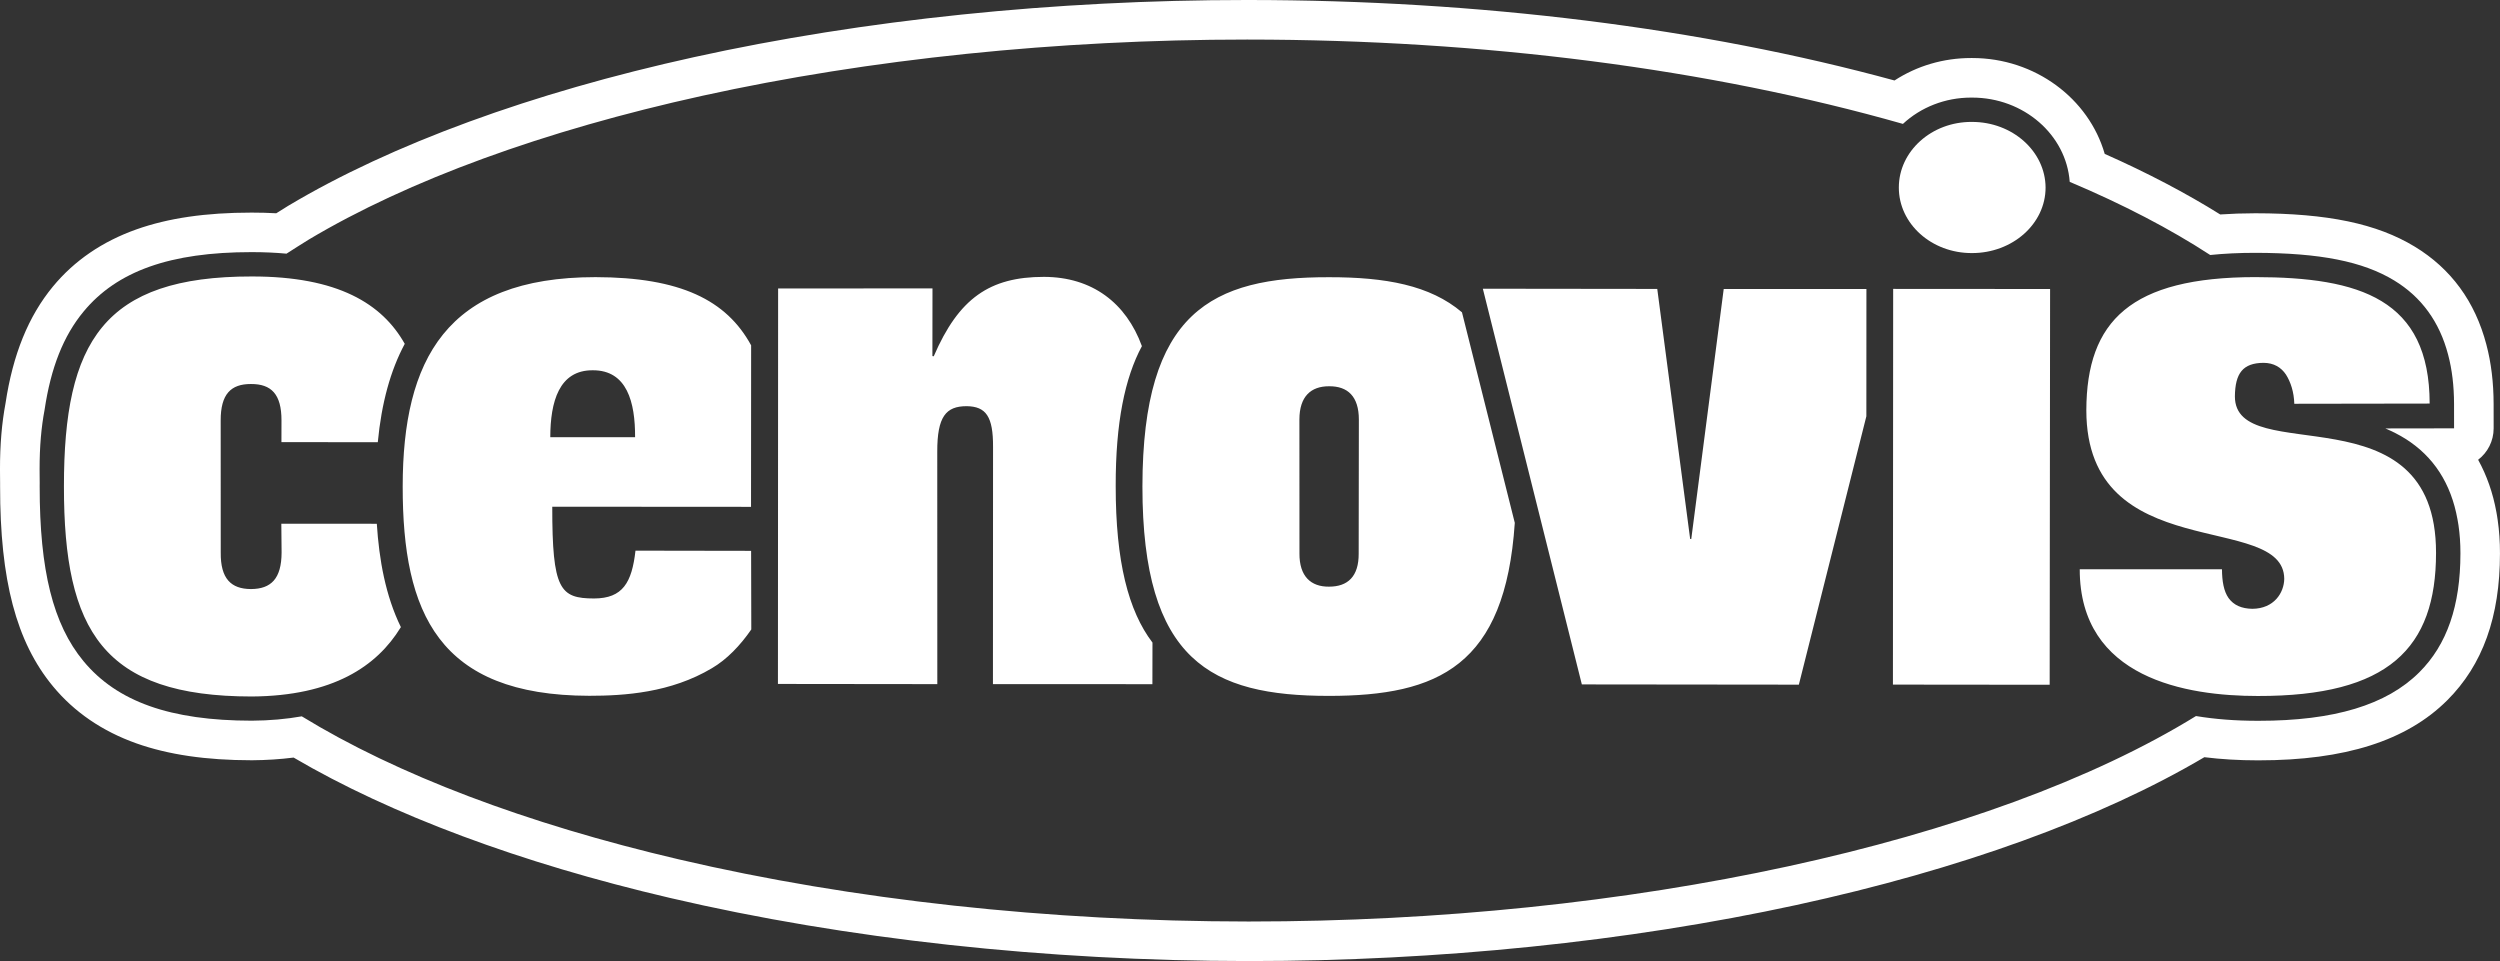
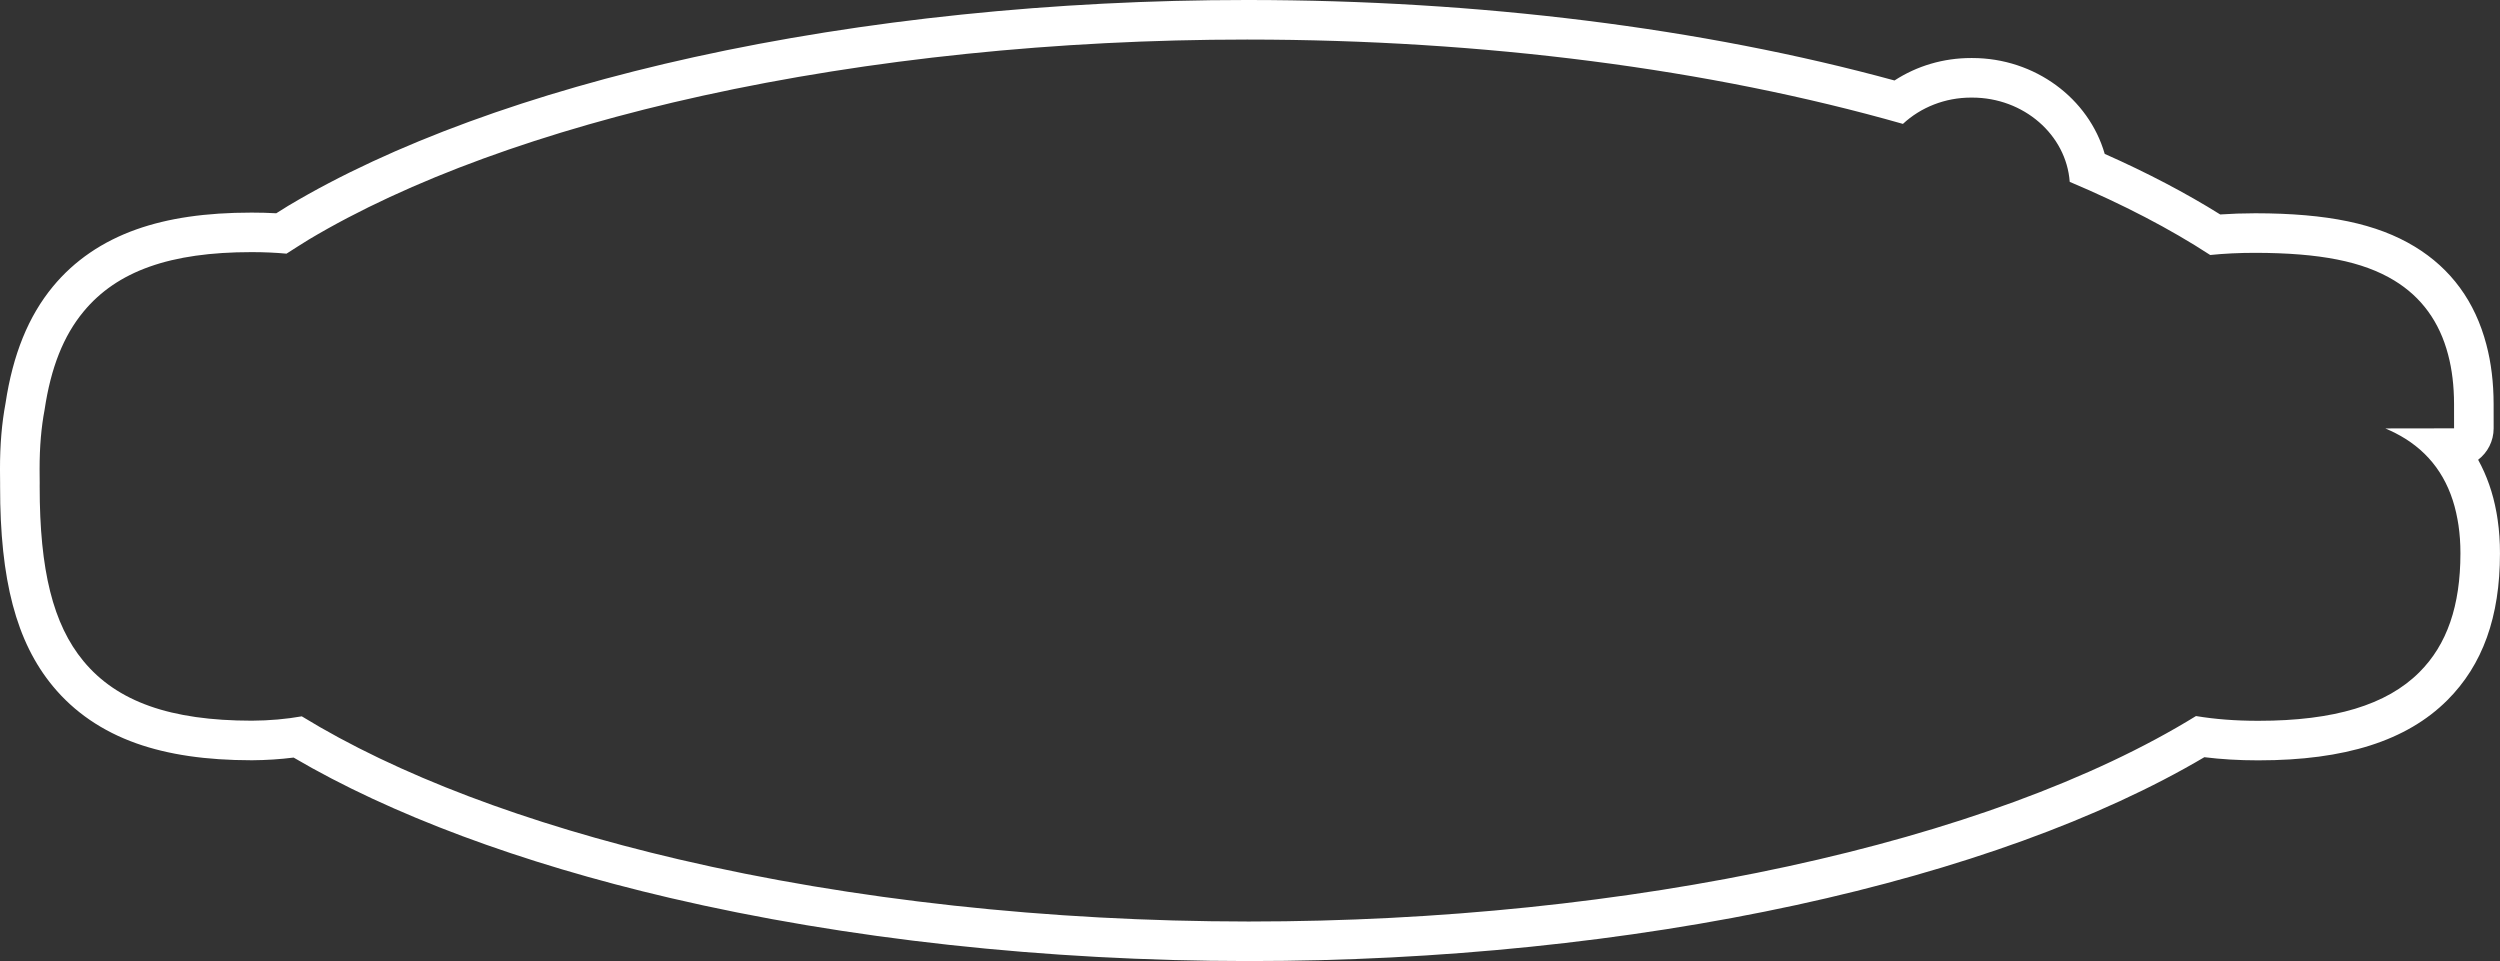
<svg xmlns="http://www.w3.org/2000/svg" version="1.1" id="Ebene_1" x="0px" y="0px" width="947.74px" height="364.35px" viewBox="0 0 947.74 364.35" style="enable-background:new 0 0 947.74 364.35;" xml:space="preserve">
  <rect x="0" y="0" width="947.74" height="364.35" fill="#333333" stroke="none" />
  <style type="text/css">
	.st0{fill:#FFFFFF;}
</style>
  <path class="st0" d="M946.86,197.13c-0.06-0.42-0.13-0.83-0.19-1.23l-0.05-0.32c0-0.03-0.01-0.05-0.01-0.08  c-0.07-0.45-0.15-0.89-0.23-1.33c-1.31-7.27-3.65-13.93-6.93-19.87c3.58-2.74,5.89-7.07,5.88-11.93l-0.01-9.23  c-0.01-8.09-0.93-15.67-2.75-22.53c-4.26-16.27-13.4-28.77-27.18-37.13c-14.35-8.7-32.99-12.6-60.43-12.63  c-4.62,0.01-9.07,0.16-13.29,0.45c-12.96-8.1-27.64-15.8-43.78-22.96c-6.04-21-26.43-36.34-50.21-36.34h-0.02c-0.16,0-0.31,0-0.47,0  c-10.46,0-20.49,2.98-28.99,8.51C645.21,10.57,560.68,0.04,473.16,0c0,0,0,0-0.01,0h-0.61c-72.7,0-145.11,7.49-209.43,21.66  C201.51,35.23,148.35,54.7,109.38,77.95c-0.08,0.05-0.17,0.1-0.25,0.15l-0.86,0.54c-1.2,0.75-2.37,1.48-3.54,2.21  c-2.99-0.17-6.05-0.25-9.16-0.25h-0.3c-17.23,0-31.49,2.08-43.58,6.37c-12.91,4.58-23.54,11.86-31.62,21.65  c-9.31,11.28-15.19,25.77-17.98,44.31c-1.41,7.55-2.1,15.74-2.09,25.02c0,1.69,0.01,3.41,0.04,5.23l0,0.28c0,0.3,0,0.61,0,0.91  c-0.03,35.59,6.14,58.97,20.01,75.77c8.08,9.79,18.74,17.08,31.67,21.67c12.11,4.29,26.41,6.39,43.69,6.4h0.08c0.03,0,0.07,0,0.1,0  c5.4-0.04,10.66-0.38,15.72-1.02c36.79,21.61,85.97,39.96,142.68,53.21c66.78,15.61,142.51,23.88,219,23.93h0.74  c71.6,0,143.26-7.35,207.24-21.24c62.03-13.47,115.36-32.8,154.69-56.04c6.38,0.79,13.14,1.19,20.17,1.19l0.46,0  c32.73,0,56.1-7.45,71.46-22.78c13.45-13.42,19.98-31.64,19.98-55.68C947.74,205.44,947.45,201.18,946.86,197.13z M917.15,254.86  c-12.4,12.38-32.31,18.39-60.86,18.39c-0.15,0-0.3,0-0.46,0c-8.33,0-16.16-0.6-23.34-1.8c-78.05,48.12-214.93,77.89-358.77,77.89  H473c-75.36-0.04-149.91-8.18-215.59-23.54c-57.96-13.55-107.03-32.19-143-54.24c-5.88,1.04-12.18,1.61-18.92,1.65h-0.07  c-30.82-0.02-51.09-7.21-63.8-22.61c-11.49-13.92-16.6-34.35-16.58-66.24c0-0.43,0-0.85,0.01-1.28c-0.03-1.69-0.05-3.4-0.04-5.15  c-0.01-8.69,0.66-16.09,1.88-22.51c2.4-16.15,7.2-28.11,14.76-37.27c12.71-15.4,32.93-22.57,63.63-22.57h0.3  c4.56,0,8.9,0.2,13.03,0.58c2.84-1.85,5.51-3.5,8.46-5.35c37.62-22.45,89.13-41.27,149.28-54.52C329.62,22.37,400.92,15,472.55,15  h0.61c89.21,0.04,174.89,11.08,248.23,31.97c6.79-6.31,16.02-9.97,25.79-9.97c0.13,0,0.26,0,0.39,0h0.1  c19.52,0,35.66,14.12,36.95,31.94c20.2,8.53,38.08,17.84,53.26,27.73c5.25-0.54,10.92-0.82,17.06-0.82  c24.56,0.03,40.8,3.26,52.67,10.46c10.37,6.29,17.21,15.72,20.46,28.14c1.49,5.62,2.24,11.86,2.25,18.7l0.01,9.23l-26.07,0.04  c2.61,1.09,5.16,2.38,7.61,3.91c10.71,6.72,17.31,16.97,19.75,30.53c0.07,0.36,0.13,0.73,0.19,1.09c0.07,0.43,0.14,0.85,0.21,1.29  c0.47,3.25,0.73,6.76,0.72,10.55C932.74,229.65,927.64,244.4,917.15,254.86z" />
  <g>
-     <path class="st0" d="M240.91,208.75c-1.37,12.1-4.82,18.1-15.7,18.13c-12.93-0.03-15.87-3.31-15.85-34.79l75.35,0.05l0.04-61.23   c-9.35-17.13-26.77-25.79-59-25.85c-56.63,0-73.06,31.4-73.09,79.34c-0.04,47.91,13.52,79.27,70.72,79.37   c13.3-0.01,30.85-1.12,46.52-10.47c5.65-3.31,10.72-8.6,14.91-14.68l-0.07-29.8L240.91,208.75z M224.74,140.37   c12.98-0.04,16.07,12.12,16.02,25.36h-32.15C208.64,152.36,211.89,140.27,224.74,140.37z M432.89,131.22   c-5.97-16.37-18.84-26.23-37.16-26.26c-20.52,0.01-32.26,8.09-41.75,30.1l-0.51-0.07l0.03-25.66l-58.52,0.03l-0.07,149.92   l60.42,0.07l-0.02-88.04c-0.04-13.41,3.3-17.31,11.11-17.33c7.39,0.08,10.11,3.94,10.04,15.51l-0.04,89.85l60.45,0.03l0.03-15.77   c-9.14-12.01-13.96-30.68-13.94-59.35C422.91,160.25,426.43,143.24,432.89,131.22z M503.85,105.09   c-44.61-0.09-70.69,13.18-70.76,79.29c-0.02,66.17,26.01,79.42,70.67,79.43c41.49,0,66.88-11.38,70.49-65.6l-20.02-79.81   C542.11,108.09,525.14,105.07,503.85,105.09z M515.07,209.83c0.07,8.72-4.14,12.59-11.27,12.57c-6.84,0.06-11.25-3.89-11.18-12.62   l-0.02-50.78c0.02-8.7,4.36-12.59,11.25-12.57c7.08-0.06,11.29,3.86,11.29,12.64L515.07,209.83z M641.15,204.35l-0.42-0.04   l-12.47-94.78l-66.12-0.08l37.53,150.01l82.27,0.09l25.59-101.75l0.02-48.23h-54.1L641.15,204.35z M847.24,150.27   c0.09-8.76,3.01-12.66,10.85-12.72c3.92,0.02,6.68,1.72,8.51,4.45c1.78,2.82,3.03,6.58,3.16,11.07l51.31-0.08   c-0.02-39.64-26.55-47.89-66.12-47.94c-47.1,0.05-63.94,16.54-64.03,50.49c0.04,59.56,74.92,38.01,75.03,63.93   c-0.09,5.2-3.81,11.26-12.09,11.33c-4.1-0.07-7.06-1.37-9.02-4.08c-1.83-2.58-2.47-6.42-2.5-10.9h-53.92   c-0.02,41.41,40.49,48.04,67.5,48.03c49.51,0.1,67.57-18.1,67.57-54.23C923.59,146.49,847.22,177.9,847.24,150.27z M747.54,95.94   c15.37,0.04,27.93-11.08,27.93-24.84c-0.06-13.7-12.54-24.92-27.95-24.88c-15.26-0.1-27.68,11.12-27.68,24.85   C719.81,84.83,732.24,95.99,747.54,95.94z M717.6,259.53l59.42,0.06l0.16-150.03l-59.49-0.04L717.6,259.53z M106.65,198.54   l0.1,10.93c-0.04,9.95-4.01,13.8-11.6,13.84c-7.55-0.03-11.57-3.91-11.47-13.82l-0.02-50.08c-0.03-10.05,3.91-13.85,11.46-13.83   c7.73-0.04,11.61,3.85,11.59,13.81l-0.02,8.22l36.53,0.03c1.41-14.83,4.8-27.19,10.22-37.29c-8.56-15.2-25.32-25.57-58-25.54   c-56.14-0.05-71.24,24.68-71.2,79.58c-0.04,54.86,14.91,79.61,71.19,79.65c30.89-0.21,47.45-11.52,56.41-26.09   c0.03-0.05,0.08-0.13,0.13-0.22c-5.81-11.87-8.25-25.53-9.12-39.17L106.65,198.54z" />
-   </g>
+     </g>
</svg>